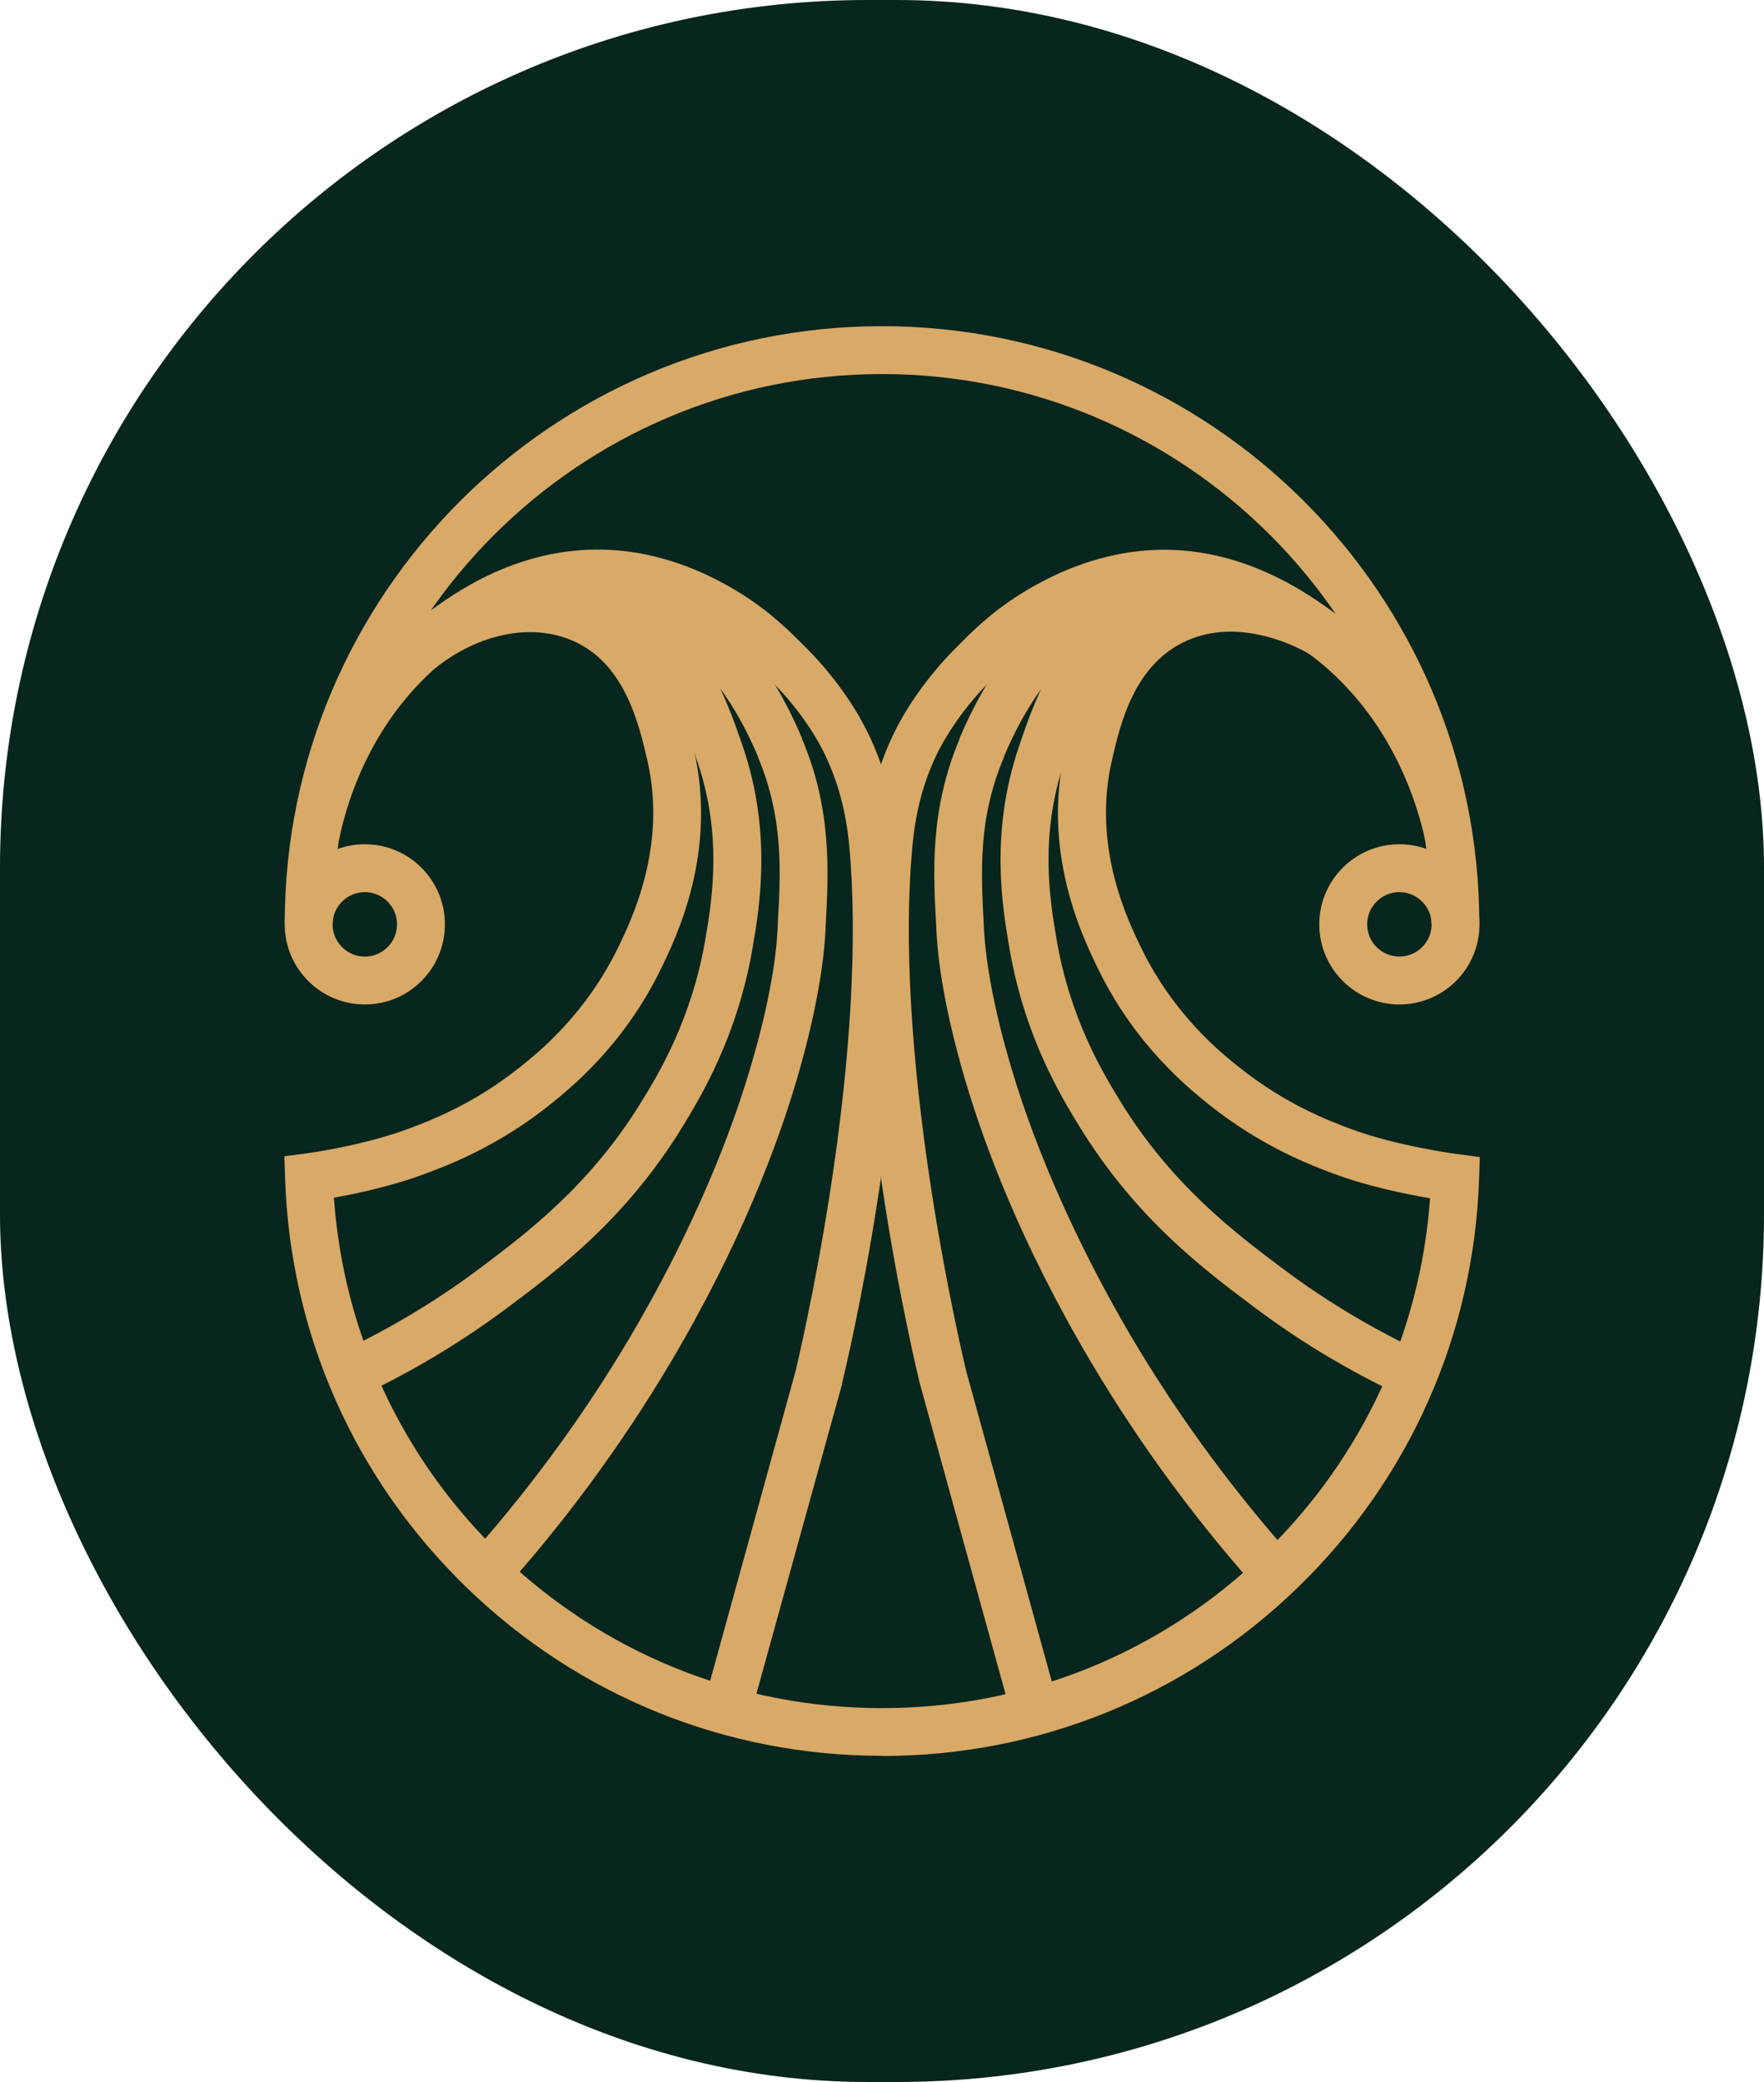
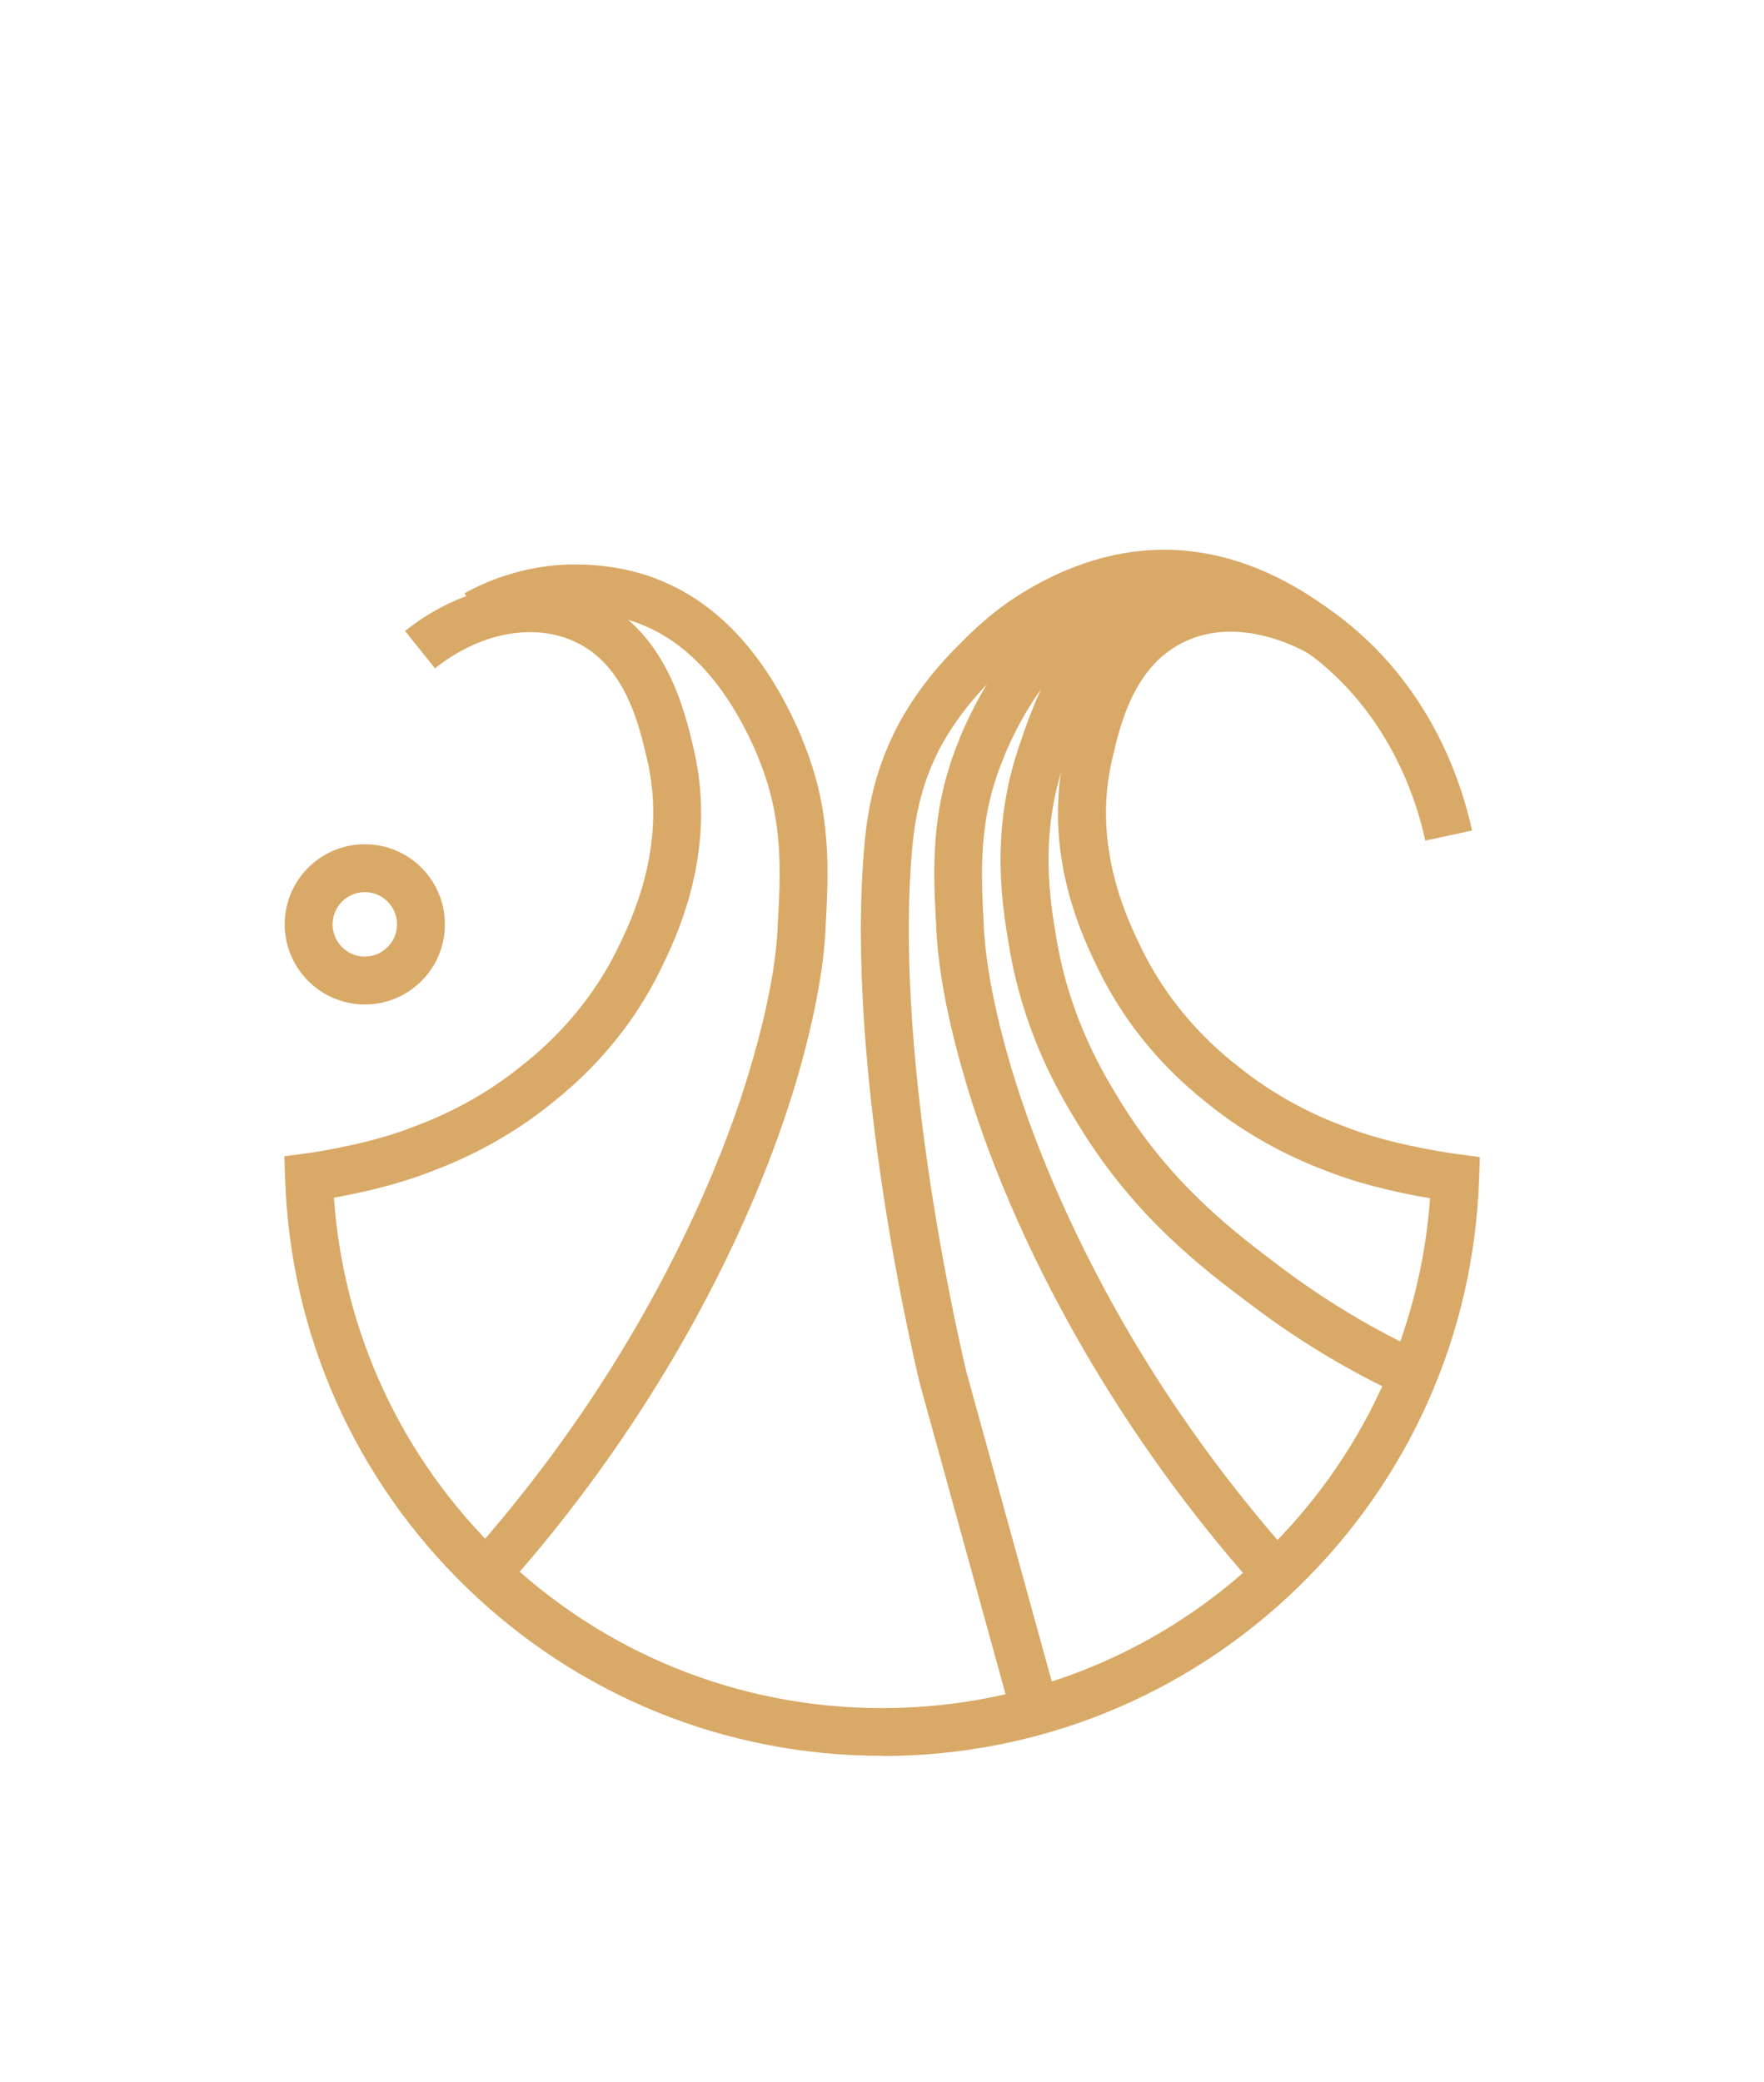
<svg xmlns="http://www.w3.org/2000/svg" viewBox="0 0 92.5 109.15" data-name="Layer 2" id="Layer_2">
  <defs>
    <style>
      .cls-1 {
        fill: #d9a967;
      }

      .cls-2 {
        fill: #07261d;
      }
    </style>
  </defs>
  <g data-name="Layer 1" id="Layer_1-2">
-     <rect ry="45.49" rx="45.49" height="109.15" width="92.5" y="0" x="0" class="cls-2" />
    <g>
      <g>
-         <path d="M39.41,89.69l-2.42-.67,4.72-17.11c.07-.29,1.01-4.22,1.82-9.44,1.1-7.09,1.44-13.34,1.01-18.05-.17-1.88-.6-3.45-1.32-4.94-.29-.59-1.13-2.13-2.72-3.72l-.15-.16c-.64-.64-1.5-1.52-2.79-2.32-1.84-1.15-3.7-1.79-5.55-1.93-3.98-.28-6.94,1.94-8.21,2.88-4.12,3.08-5.55,7.48-6.03,9.83l-2.46-.51c.56-2.7,2.2-7.76,6.99-11.33,1.36-1.02,4.98-3.72,9.89-3.38,2.26.16,4.51.93,6.7,2.3,1.53.96,2.56,2,3.24,2.68l.15.15c1.79,1.8,2.77,3.52,3.2,4.39.87,1.77,1.37,3.61,1.57,5.81,1.1,11.87-2.73,27.67-2.89,28.34v.04s-4.74,17.13-4.74,17.13Z" class="cls-1" />
        <path d="M26.03,83.79l-1.86-1.68c3.34-3.69,6.31-7.7,8.82-11.93,2.78-4.68,5.04-9.72,6.36-14.21,1.26-4.24,1.39-6.59,1.43-7.36v-.1c.16-2.76.32-5.6-1.03-8.81v-.03c-1.61-3.8-3.82-6.19-6.58-7.1-1.58-.52-3.12-.48-3.55-.45-1.4.09-2.8.5-4.05,1.18l-1.21-2.2c1.56-.86,3.33-1.38,5.1-1.49.7-.04,2.55-.08,4.5.57,3.47,1.15,6.19,4.02,8.09,8.51v.03c1.59,3.74,1.4,7.03,1.24,9.92v.1c-.05.84-.2,3.41-1.53,7.93-.98,3.31-2.92,8.56-6.61,14.78-2.6,4.37-5.66,8.52-9.12,12.33Z" class="cls-1" />
-         <path d="M18.13,73.51l-1.02-2.29c2.84-1.27,5.53-2.84,8-4.69,2.45-1.84,5.82-4.35,8.53-8.78.86-1.39,2.63-4.29,3.35-8.52.34-2.02.91-5.39-.42-9.3-.81-2.39-2.04-5.99-5.38-7.14-3.76-1.29-7.52,1.5-7.94,1.82l-1.53-1.98c.86-.66,5.39-3.89,10.29-2.21,4.5,1.55,6.08,6.2,6.94,8.71,1.54,4.51.88,8.43.52,10.53-.8,4.7-2.75,7.88-3.68,9.41-2.97,4.84-6.55,7.52-9.17,9.48-2.62,1.96-5.48,3.64-8.48,4.98Z" class="cls-1" />
        <path d="M52.97,89.69l-4.74-17.17c-.16-.67-3.99-16.47-2.89-28.34.2-2.2.7-4.04,1.57-5.81.43-.87,1.41-2.59,3.2-4.39l.15-.15c.68-.69,1.71-1.72,3.24-2.68,2.19-1.37,4.44-2.14,6.7-2.3,4.87-.34,8.52,2.36,9.89,3.37,4.81,3.57,6.52,8.63,7.1,11.32l-2.45.53c-.51-2.35-1.99-6.76-6.15-9.84-1.28-.95-4.27-3.17-8.22-2.89-1.85.13-3.71.78-5.55,1.93-1.29.8-2.16,1.68-2.79,2.32l-.15.16c-1.59,1.6-2.43,3.14-2.72,3.72-.73,1.49-1.15,3.06-1.32,4.94-.44,4.72-.09,10.96,1.01,18.05.81,5.22,1.75,9.15,1.82,9.44l4.72,17.11-2.42.67Z" class="cls-1" />
        <path d="M66.36,83.79c-3.46-3.81-6.52-7.96-9.12-12.33-3.69-6.21-5.63-11.46-6.61-14.78-1.34-4.52-1.48-7.09-1.53-7.93v-.1c-.17-2.9-.35-6.18,1.22-9.92v-.03c1.9-4.49,4.62-7.36,8.1-8.51,1.95-.65,3.8-.62,4.5-.57,1.77.11,3.54.63,5.1,1.49l-1.21,2.2c-1.24-.69-2.64-1.09-4.05-1.18-.43-.03-1.98-.08-3.56.45-2.76.92-4.97,3.31-6.56,7.1v.03c-1.36,3.21-1.2,6.05-1.05,8.81v.1c.05.77.18,3.12,1.44,7.36,1.33,4.49,3.59,9.53,6.36,14.21,2.51,4.23,5.48,8.24,8.82,11.93l-1.86,1.68Z" class="cls-1" />
        <path d="M74.25,73.51c-3.01-1.34-5.86-3.01-8.48-4.98-2.62-1.96-6.2-4.64-9.17-9.48-.94-1.53-2.89-4.71-3.68-9.41-.36-2.1-1.02-6.02.52-10.53.85-2.51,2.44-7.17,6.94-8.71,4.83-1.65,9.32,1.51,10.17,2.17l-1.52,1.99c-.28-.22-1.32-.96-2.75-1.51-1.84-.71-3.55-.8-5.09-.27-3.33,1.14-4.56,4.75-5.37,7.14-1.33,3.91-.76,7.29-.42,9.3.71,4.22,2.49,7.12,3.35,8.52,2.72,4.43,6.08,6.94,8.53,8.78,2.47,1.85,5.17,3.43,8,4.69l-1.02,2.29Z" class="cls-1" />
        <path d="M46.25,92.05c-8.19,0-15.93-3.14-21.8-8.84-5.86-5.69-9.24-13.3-9.5-21.45l-.04-1.14,1.13-.15s2.97-.39,5.39-1.3c1.1-.41,3.39-1.27,5.83-3.22.93-.74,3.41-2.72,5.13-6.23.71-1.46,2.61-5.33,1.55-9.88-.44-1.9-1.18-5.07-3.91-6.25-2.16-.94-4.93-.38-7.22,1.45l-1.57-1.96c3.02-2.41,6.76-3.1,9.78-1.79,3.89,1.68,4.88,5.94,5.36,7.99,1.26,5.42-.92,9.87-1.74,11.55-1.96,4.01-4.76,6.25-5.81,7.09-2.75,2.2-5.39,3.19-6.52,3.61-1.73.65-3.62,1.05-4.8,1.26.5,7.08,3.56,13.66,8.68,18.63,5.4,5.24,12.53,8.13,20.06,8.13s14.65-2.88,20.05-8.12c5.12-4.97,8.18-11.54,8.69-18.61-1.25-.21-3.3-.63-5.06-1.29-1.13-.42-3.77-1.41-6.52-3.61-1.05-.84-3.85-3.08-5.81-7.09-.82-1.68-3-6.13-1.74-11.55.47-2.03,1.45-6.25,5.34-7.98,3.99-1.78,8.01.4,8.78.86l-1.28,2.15c-.25-.15-1.14-.65-2.33-.95-1.53-.39-2.92-.31-4.14.23-2.76,1.23-3.49,4.38-3.92,6.26-1.06,4.55.84,8.42,1.55,9.88,1.72,3.51,4.19,5.49,5.13,6.23,2.44,1.95,4.73,2.81,5.83,3.22,2.43.91,5.62,1.33,5.65,1.33l1.13.15-.04,1.14c-.27,8.14-3.65,15.75-9.51,21.43-5.87,5.69-13.61,8.83-21.79,8.83Z" class="cls-1" />
-         <path d="M77.57,48.42h-2.51c0-15.89-12.93-28.81-28.81-28.81s-28.81,12.93-28.81,28.81h-2.51c0-17.27,14.05-31.32,31.32-31.32s31.32,14.05,31.32,31.32Z" class="cls-1" />
      </g>
      <path d="M19.13,52.66c-2.31,0-4.2-1.88-4.2-4.2s1.88-4.2,4.2-4.2,4.2,1.88,4.2,4.2-1.88,4.2-4.2,4.2ZM19.13,46.77c-.93,0-1.69.76-1.69,1.69s.76,1.69,1.69,1.69,1.69-.76,1.69-1.69-.76-1.69-1.69-1.69Z" class="cls-1" />
-       <path d="M73.38,52.66c-2.31,0-4.2-1.88-4.2-4.2s1.88-4.2,4.2-4.2,4.2,1.88,4.2,4.2-1.88,4.2-4.2,4.2ZM73.38,46.77c-.93,0-1.69.76-1.69,1.69s.76,1.69,1.69,1.69,1.69-.76,1.69-1.69-.76-1.69-1.69-1.69Z" class="cls-1" />
    </g>
  </g>
</svg>